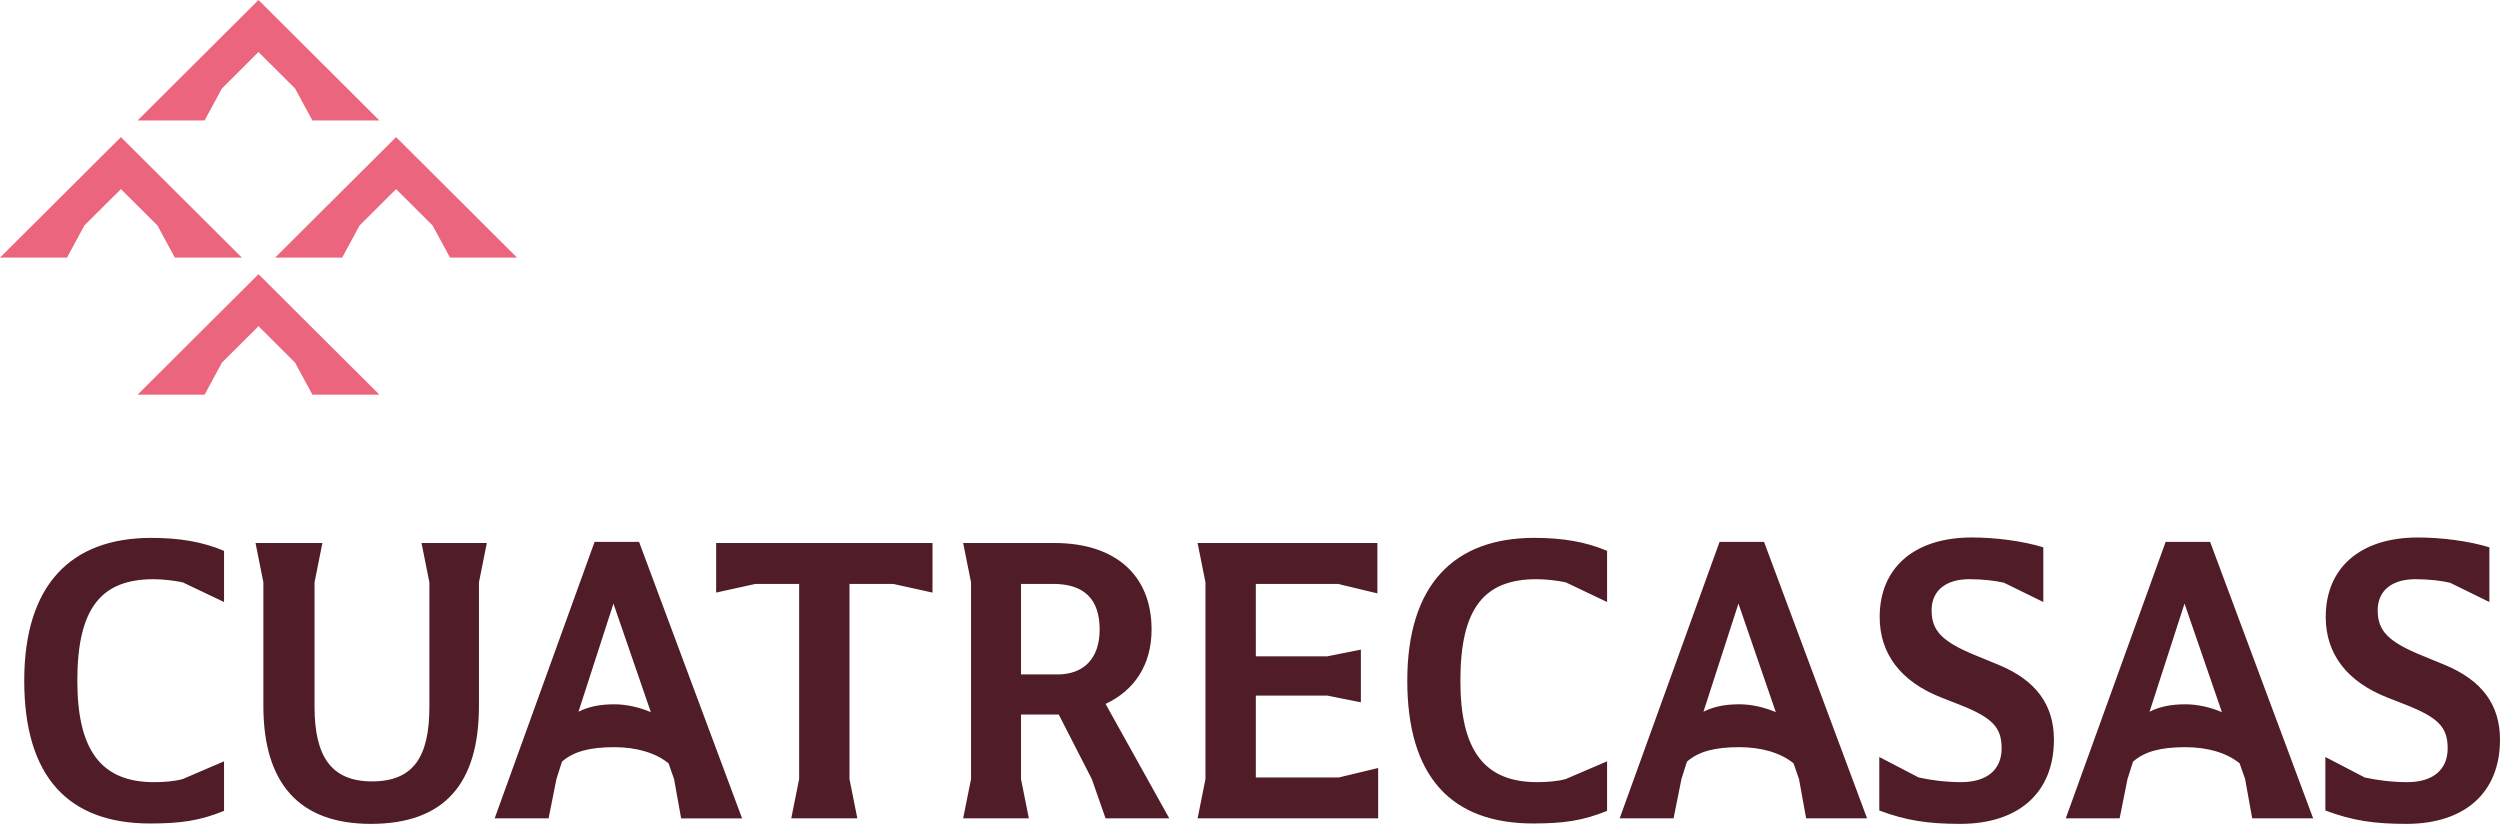
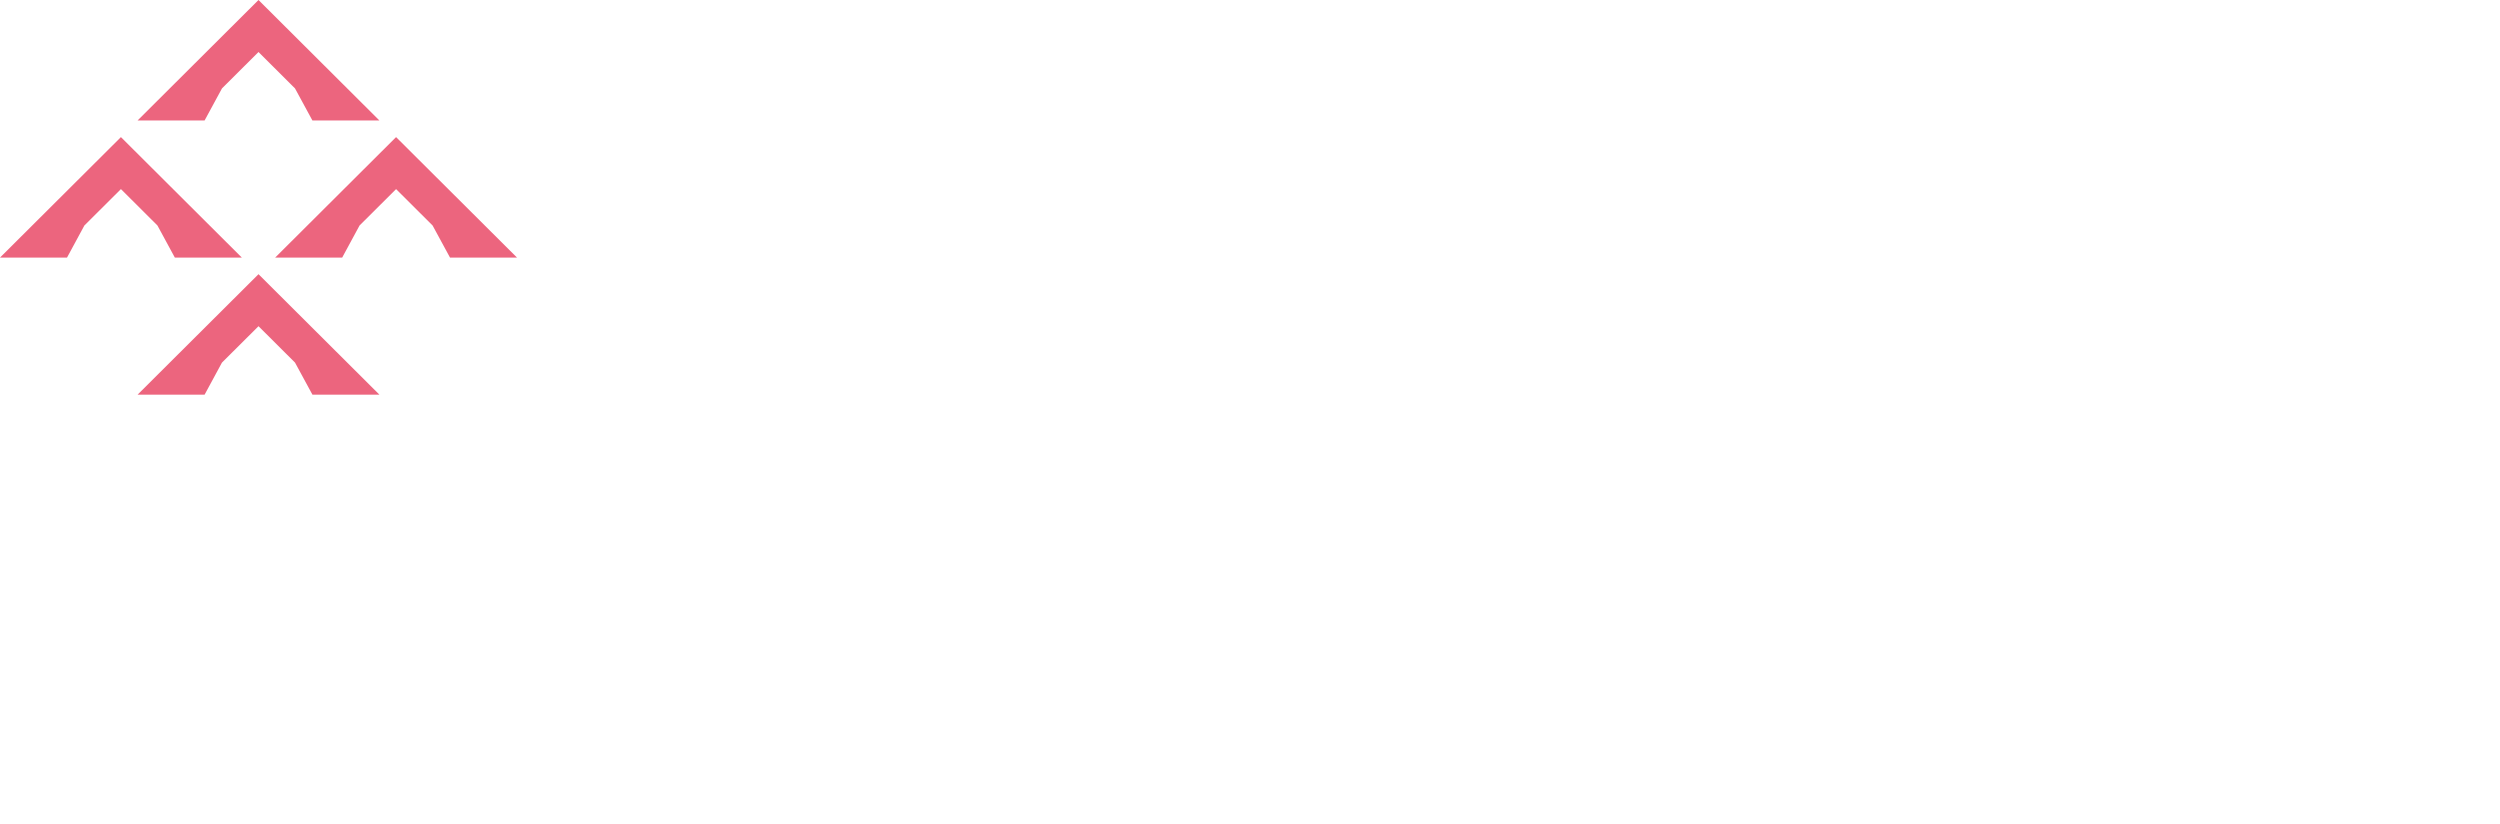
<svg xmlns="http://www.w3.org/2000/svg" viewBox="0 0 300 98.865">
-   <path fill="#4F1C27" d="M288.765 98.865c6.987 0 11.235-3.728 11.235-10.101 0-4.202-2.171-7.126-6.609-8.969l-2.643-1.087c-4.198-1.699-5.426-3.019-5.426-5.476 0-2.312 1.649-3.729 4.529-3.729 1.605 0 3.161.188 4.154.426l4.72 2.313v-6.563c-2.455-.756-5.713-1.181-8.59-1.181-6.894 0-11.048 3.636-11.048 9.536 0 4.485 2.599 7.789 7.412 9.677l2.171.85c3.967 1.559 5.051 2.737 5.051 5.238 0 2.599-1.793 4.06-4.86 4.06-1.796 0-3.636-.233-5.098-.564l-4.72-2.455v6.419c3.256 1.228 5.901 1.606 9.722 1.606m-33.466-5.38l.662-2.079c1.368-1.228 3.352-1.745 6.275-1.745 2.739 0 5.007.708 6.516 1.936l.662 1.889.85 4.718h7.315l-12.366-33.182h-5.335L247.89 98.203h6.466l.943-4.718zm6.937-8.969c-1.696 0-3.111.284-4.292.896l4.198-12.981 4.488 13.028c-1.323-.565-2.882-.943-4.394-.943m-27 14.349c6.987 0 11.235-3.728 11.235-10.101 0-4.202-2.171-7.126-6.606-8.969l-2.646-1.087c-4.198-1.699-5.426-3.019-5.426-5.476 0-2.312 1.649-3.729 4.529-3.729 1.605 0 3.164.188 4.157.426l4.717 2.313v-6.563c-2.455-.756-5.71-1.181-8.59-1.181-6.894 0-11.045 3.636-11.045 9.536 0 4.485 2.593 7.789 7.412 9.677l2.168.85c3.967 1.559 5.054 2.737 5.054 5.238 0 2.599-1.796 4.06-4.863 4.06-1.793 0-3.636-.233-5.098-.564l-4.72-2.455v6.419c3.257 1.228 5.902 1.606 9.722 1.606m-33.463-5.38l.656-2.079c1.371-1.228 3.354-1.745 6.278-1.745 2.739 0 5.007.708 6.516 1.936l.659 1.889.853 4.718h7.315l-12.366-33.182h-5.335l-11.988 33.182h6.466l.946-4.719zm6.935-8.969c-1.696 0-3.114.284-4.295.896l4.201-12.981 4.485 13.028c-1.321-.565-2.879-.943-4.391-.943m-24.729 14.302c3.68 0 5.944-.331 8.871-1.512v-5.947l-4.954 2.126c-.993.281-2.314.375-3.448.375-6.372 0-9.202-3.869-9.202-12.176 0-8.732 2.877-12.18 9.155-12.18 1.181 0 2.596.188 3.495.379l4.954 2.359v-6.138c-2.549-1.084-5.332-1.559-8.733-1.559-9.674 0-15.243 5.667-15.243 17.138-.001 11.519 5.284 17.135 15.105 17.135m-40.267-.615h21.666v-6.041l-4.72 1.134h-9.96v-9.82h8.592l4.014.803v-6.325l-4.014.803h-8.592V70.07h9.866l4.72 1.134v-6.041h-21.572l.945 4.722v23.602l-.945 4.716zm-21.193-4.718v-7.742h4.53l3.966 7.742 1.652 4.718h7.646l-7.646-13.734c3.445-1.605 5.522-4.673 5.522-8.923 0-6.607-4.438-10.384-11.658-10.384h-10.953l.946 4.722v23.602l-.946 4.718h7.883l-.942-4.719zm0-12.555V70.07h3.871c3.681 0 5.568 1.796 5.568 5.477 0 3.447-1.888 5.384-5.05 5.384h-4.389zM94.951 98.203h7.93l-.943-4.718V70.069h5.239l4.722 1.04v-5.947H85.938v5.947l4.72-1.04h5.239v23.416l-.946 4.718zm-28.179-4.718l.661-2.079c1.367-1.228 3.351-1.745 6.276-1.745 2.738 0 5.004.708 6.515 1.936l.663 1.889.849 4.718h7.315L76.685 65.021h-5.333L59.36 98.203h6.469l.943-4.718zm6.937-8.969c-1.699 0-3.113.284-4.294.896l4.2-12.981 4.486 13.028c-1.323-.565-2.881-.943-4.392-.943M44.492 98.865c8.827 0 12.982-4.813 12.982-14.162V69.884l.943-4.722h-7.835l.945 4.722V84.8c0 5.994-1.888 8.967-6.893 8.967-4.861 0-6.89-2.973-6.89-8.967V69.884l.942-4.722h-8.023l.942 4.722v14.819c-.001 9.3 4.295 14.162 12.887 14.162m-26.48-.047c3.681 0 5.948-.331 8.873-1.512v-5.947l-4.955 2.126c-.993.281-2.314.375-3.447.375-6.372 0-9.203-3.869-9.203-12.176 0-8.732 2.878-12.18 9.157-12.18 1.179 0 2.597.188 3.493.379l4.955 2.359v-6.138c-2.547-1.084-5.332-1.559-8.732-1.559-9.676 0-15.245 5.667-15.245 17.138-.001 11.519 5.285 17.135 15.104 17.135" />
  <path fill="#EC657E" d="M31.02 0L16.509 14.458h8.042l2.087-3.85 4.382-4.366 4.381 4.366 2.089 3.85h8.039zM47.53 16.452L33.019 30.91h8.043l2.083-3.85 4.385-4.367 4.382 4.367 2.089 3.85h8.039zM0 30.911h8.042l2.084-3.852 4.385-4.367 4.382 4.367 2.088 3.852h8.04l-14.51-14.458zM31.021 32.902L16.51 47.36h8.042l2.083-3.849 4.386-4.367 4.381 4.367 2.09 3.849h8.038z" />
</svg>